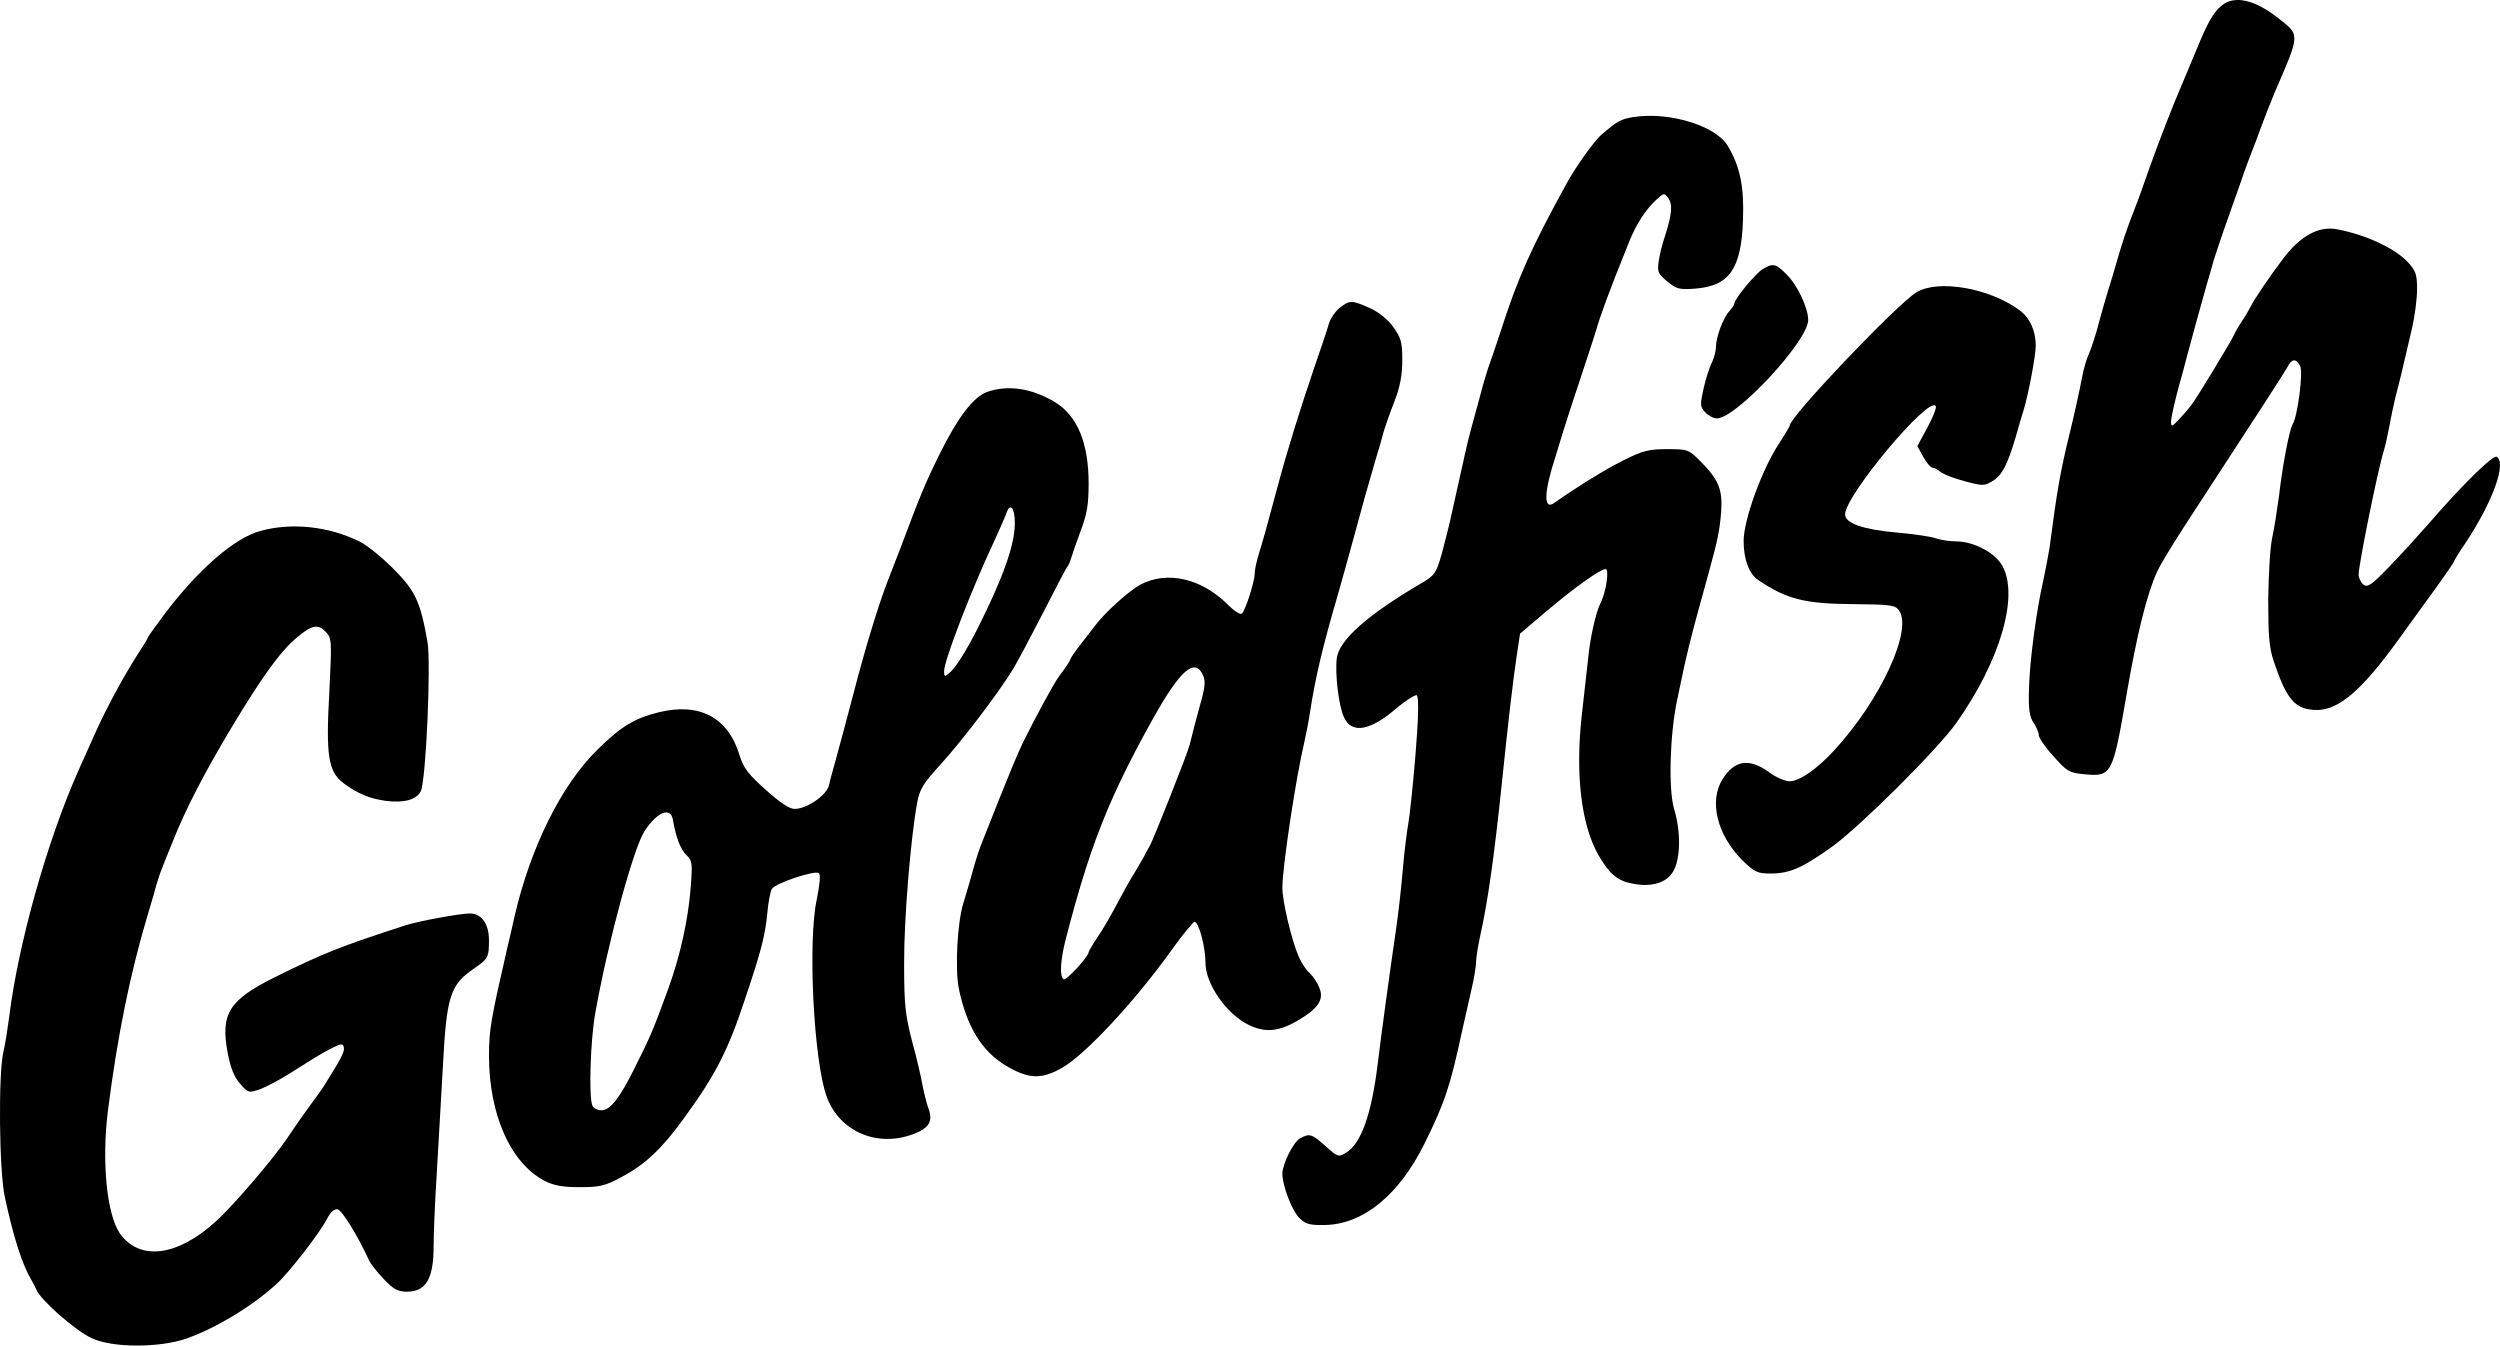
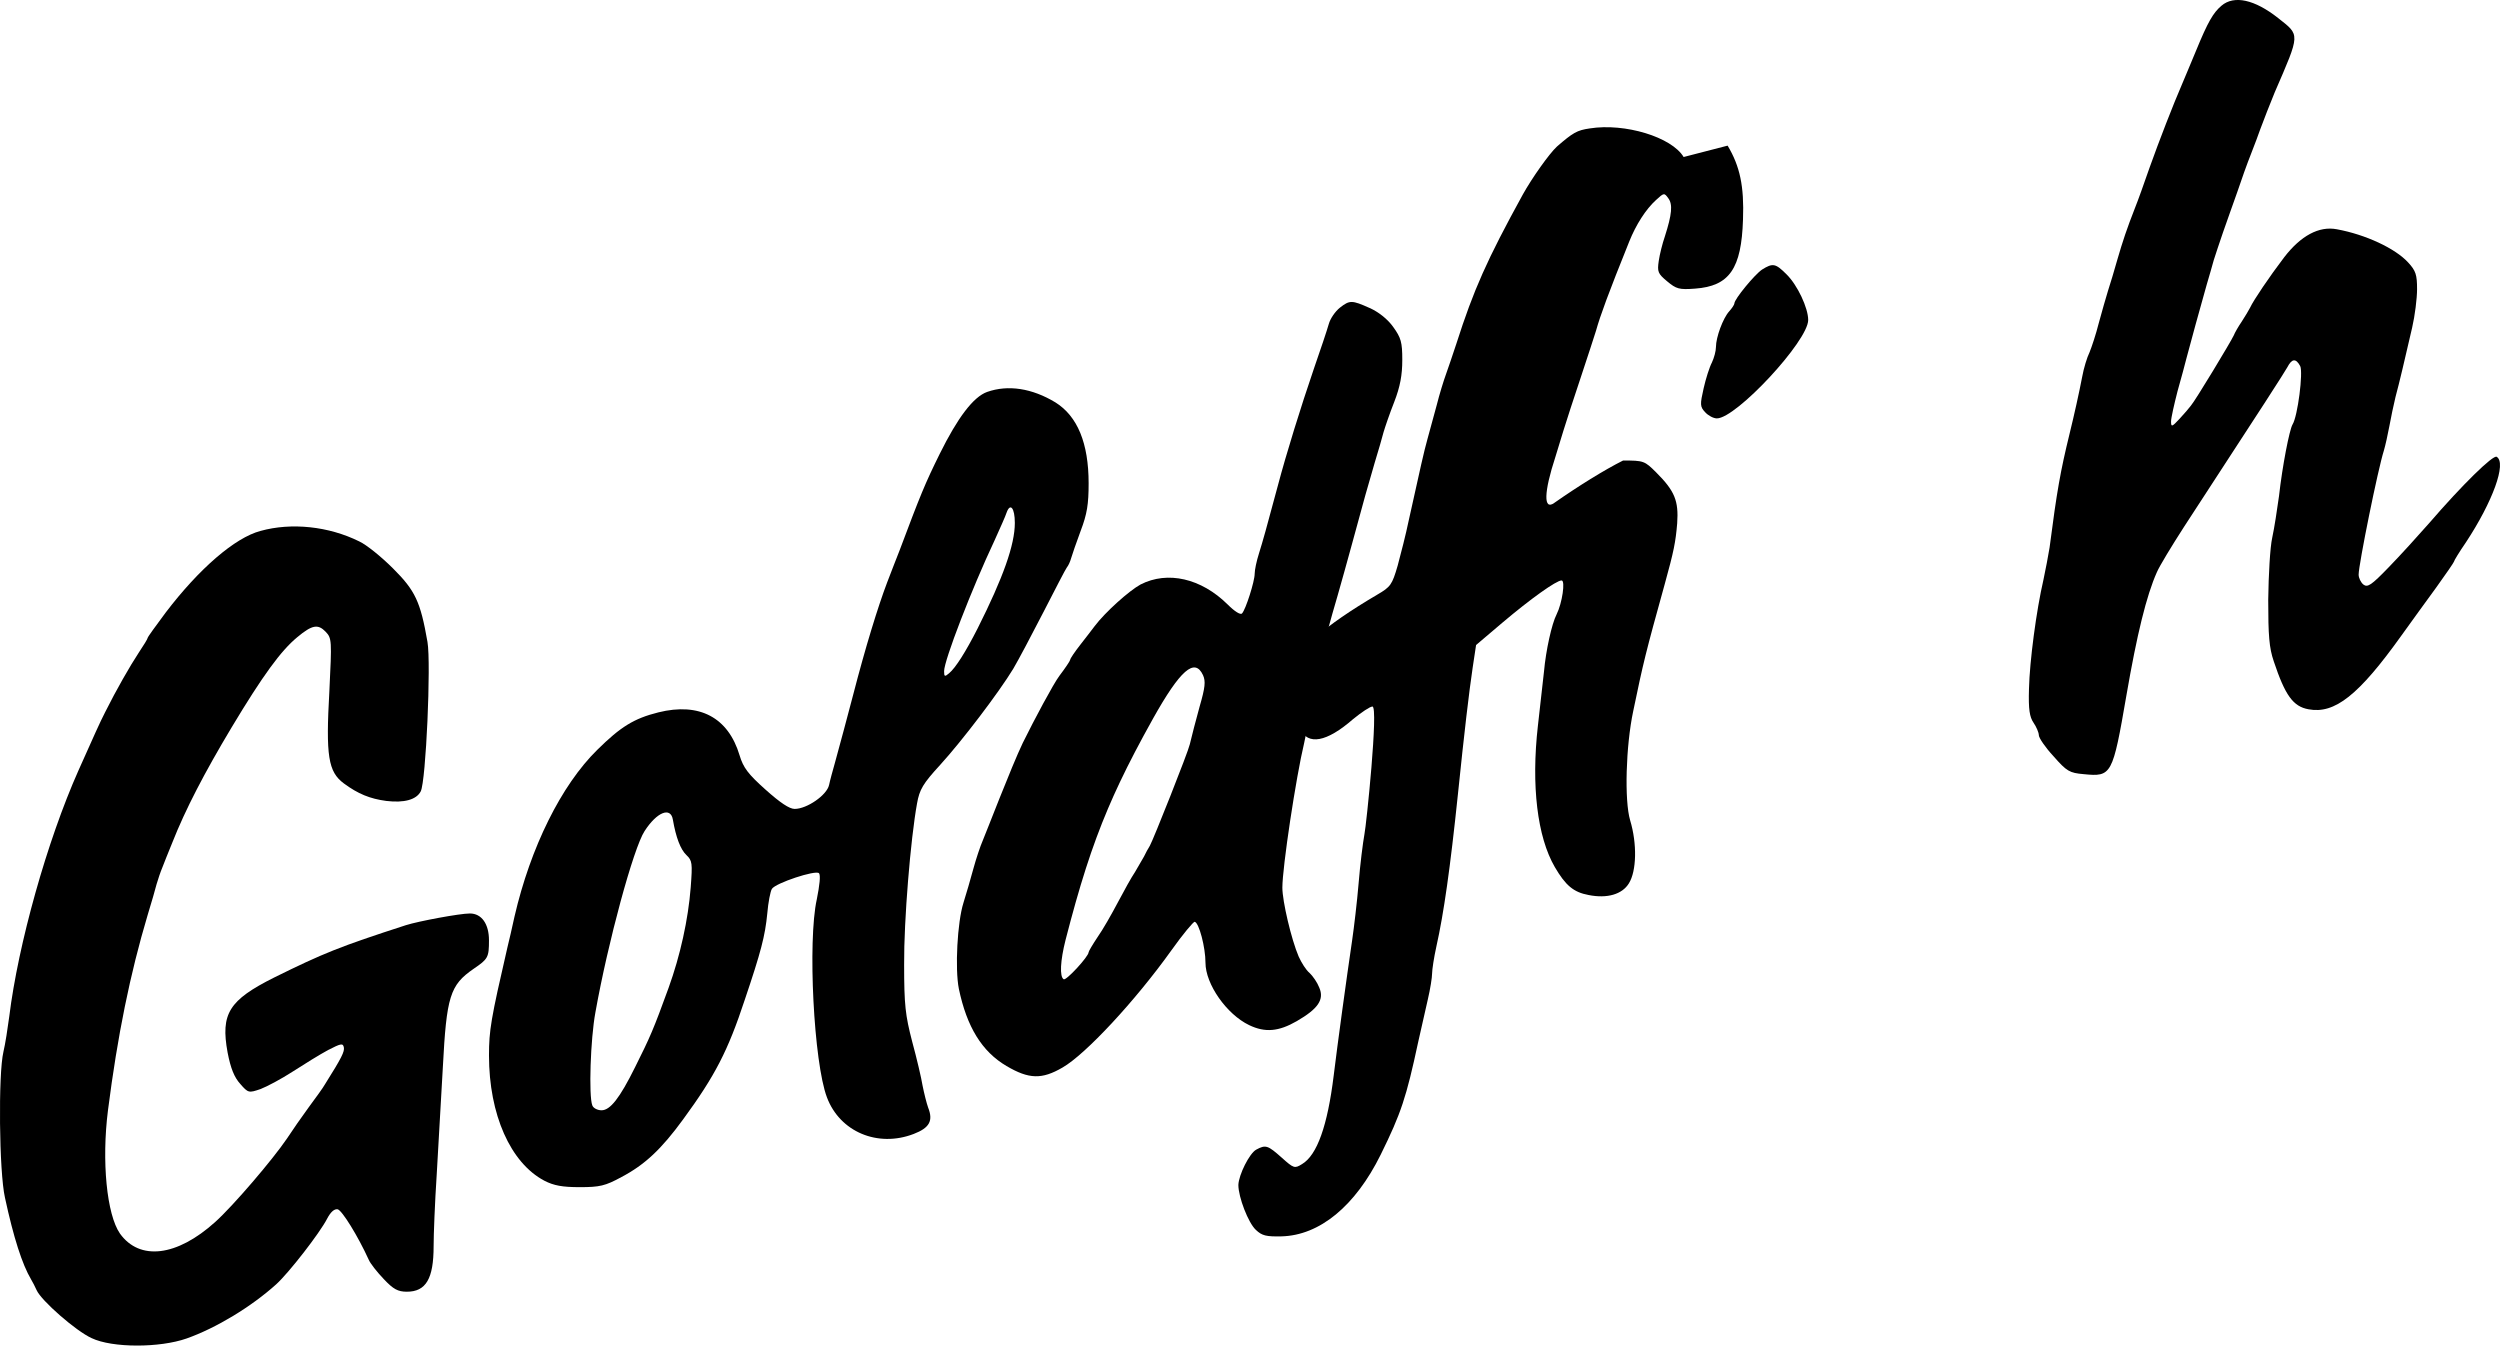
<svg xmlns="http://www.w3.org/2000/svg" version="1.1" width="471.988" height="254.037" viewBox="0,0,471.988,254.037">
  <g transform="translate(-1.503,-52.982)">
    <g data-paper-data="{&quot;isPaintingLayer&quot;:true}" fill="#000000" fill-rule="nonzero" stroke="none" stroke-width="1" stroke-linecap="butt" stroke-linejoin="miter" stroke-miterlimit="10" stroke-dasharray="" stroke-dashoffset="0" style="mix-blend-mode: normal">
      <g>
        <path d="M431.591,56.383c4.18,3.309 4.238,2.787 -0.639,14.05c-0.813,1.974 -2.09,5.225 -2.729,6.967c-0.29,0.813 -1.045,2.903 -1.742,4.644c-0.697,1.742 -1.858,4.993 -2.613,7.257c-0.813,2.206 -1.974,5.631 -2.671,7.547c-0.639,1.916 -1.451,4.238 -1.742,5.225c-0.232,0.929 -0.871,3.019 -1.335,4.644c-1.103,3.832 -3.251,11.727 -3.832,13.933c-0.232,0.929 -0.987,3.774 -1.684,6.212c-0.639,2.496 -1.219,5.051 -1.219,5.689c0,1.103 0.174,1.045 1.626,-0.523c0.871,-0.929 1.858,-2.09 2.148,-2.496c0.813,-0.929 7.547,-12.076 8.07,-13.237c0.174,-0.464 0.871,-1.684 1.509,-2.613c0.639,-0.987 1.335,-2.148 1.568,-2.613c0.639,-1.393 3.658,-5.864 6.444,-9.521c3.135,-4.064 6.56,-5.922 9.928,-5.283c5.399,0.987 11.031,3.599 13.469,6.27c1.451,1.568 1.684,2.322 1.684,5.051c0,1.742 -0.406,4.993 -0.929,7.257c-1.509,6.502 -2.38,10.276 -3.135,13.063c-0.348,1.451 -0.871,3.89 -1.161,5.515c-0.29,1.568 -0.755,3.658 -1.045,4.644c-1.103,3.425 -4.761,21.481 -4.761,23.397c0,0.639 0.406,1.451 0.871,1.858c0.813,0.639 1.509,0.174 4.819,-3.251c2.148,-2.206 5.573,-5.98 7.663,-8.36c6.154,-7.141 12.076,-12.946 12.714,-12.482c1.916,1.161 -0.755,8.476 -5.806,16.14c-1.277,1.858 -2.264,3.483 -2.264,3.658c0,0.116 -1.509,2.322 -3.309,4.819c-1.858,2.554 -4.819,6.618 -6.56,9.057c-8.128,11.379 -12.656,14.92 -17.591,13.991c-2.903,-0.522 -4.412,-2.613 -6.56,-9.057c-0.871,-2.554 -1.045,-4.877 -1.045,-11.611c0.058,-4.644 0.348,-9.928 0.755,-11.727c0.406,-1.858 0.929,-5.341 1.277,-7.838c0.639,-5.748 1.974,-12.54 2.554,-13.527c0.987,-1.568 2.032,-9.87 1.451,-11.031c-0.813,-1.509 -1.568,-1.451 -2.438,0.232c-0.697,1.219 -4.238,6.734 -19.507,30.131c-2.322,3.599 -4.644,7.431 -5.109,8.534c-1.974,4.412 -3.774,11.785 -5.748,23.222c-2.613,15.153 -2.787,15.443 -8.07,14.92c-2.671,-0.232 -3.193,-0.522 -5.689,-3.367c-1.568,-1.684 -2.787,-3.483 -2.787,-4.006c0,-0.464 -0.464,-1.568 -0.987,-2.322c-0.755,-1.103 -0.987,-2.496 -0.871,-6.386c0.116,-5.225 1.393,-14.862 2.729,-20.61c0.406,-1.916 0.929,-4.644 1.161,-6.096c1.393,-10.74 2.032,-14.34 3.774,-21.481c0.871,-3.541 1.8,-7.721 2.38,-10.74c0.29,-1.626 0.929,-3.716 1.393,-4.644c0.406,-0.987 1.219,-3.425 1.742,-5.515c0.581,-2.09 1.335,-4.819 1.742,-6.096c0.406,-1.277 1.219,-3.89 1.742,-5.806c1.045,-3.599 1.8,-5.864 3.367,-9.87c0.523,-1.277 1.742,-4.703 2.729,-7.547c1.8,-5.051 4.528,-12.076 6.096,-15.675c0.406,-0.987 1.626,-3.832 2.671,-6.386c2.264,-5.515 3.251,-7.199 4.819,-8.534c2.38,-2.032 6.27,-1.161 10.682,2.322z" />
-         <path d="M327.671,80.477c2.322,3.89 3.135,7.663 2.903,13.933c-0.29,9.289 -2.554,12.598 -9.057,13.063c-3.019,0.232 -3.541,0.058 -5.283,-1.393c-1.742,-1.451 -1.858,-1.8 -1.568,-3.832c0.174,-1.219 0.697,-3.309 1.161,-4.644c1.335,-4.18 1.509,-6.038 0.639,-7.199c-0.755,-1.045 -0.813,-1.045 -2.322,0.348c-1.916,1.742 -3.774,4.644 -5.051,7.838c-3.948,9.811 -5.457,13.933 -6.27,16.836c-0.29,0.929 -1.568,4.877 -2.845,8.708c-1.277,3.832 -2.787,8.418 -3.309,10.16c-0.523,1.742 -1.219,3.948 -1.509,4.935c-2.206,6.734 -2.264,10.16 -0.232,8.708c4.47,-3.135 9.521,-6.27 13.005,-8.012c3.716,-1.858 4.819,-2.148 8.302,-2.148c3.89,0 4.064,0.058 6.27,2.264c3.483,3.483 4.238,5.341 3.948,9.579c-0.29,3.541 -0.639,5.283 -2.322,11.379c-3.658,13.179 -4.064,14.862 -5.98,24.093c-1.393,6.56 -1.684,16.894 -0.581,20.61c1.335,4.412 1.219,9.579 -0.232,11.901c-1.277,2.09 -4.122,2.903 -7.605,2.206c-2.845,-0.522 -4.354,-1.8 -6.386,-5.283c-3.309,-5.689 -4.47,-15.385 -3.193,-26.648c0.464,-4.064 0.987,-8.766 1.161,-10.334c0.348,-3.89 1.451,-8.941 2.38,-10.74c1.045,-2.09 1.684,-6.386 0.929,-6.386c-0.987,0 -5.864,3.483 -11.147,7.954l-4.993,4.238l-0.639,4.238c-0.697,4.703 -1.568,12.076 -2.787,23.919c-1.451,13.933 -2.671,22.526 -4.064,28.738c-0.464,2.09 -0.813,4.412 -0.813,5.109c0,0.755 -0.348,2.961 -0.813,4.935c-0.464,1.974 -1.277,5.573 -1.8,7.954c-2.264,10.566 -3.251,13.527 -7.083,21.307c-4.819,9.753 -11.553,15.269 -18.752,15.443c-2.845,0.058 -3.658,-0.116 -4.819,-1.219c-1.451,-1.335 -3.309,-6.212 -3.309,-8.476c0.058,-1.916 2.09,-5.98 3.367,-6.676c1.8,-0.987 2.206,-0.813 4.819,1.509c2.264,2.032 2.438,2.09 3.832,1.219c2.845,-1.684 4.819,-7.257 5.98,-16.72c0.697,-5.748 2.38,-18.055 3.483,-25.545c0.348,-2.38 0.929,-7.257 1.219,-10.74c0.29,-3.541 0.813,-7.721 1.103,-9.289c0.348,-1.626 2.671,-24.093 1.509,-24.093c-0.464,0 -2.09,1.103 -3.658,2.38c-4.993,4.354 -8.534,4.993 -9.986,1.858c-1.045,-2.148 -1.742,-8.302 -1.393,-11.205c0.464,-3.483 5.806,-8.186 15.965,-14.166c2.496,-1.451 2.787,-1.858 3.832,-5.457c0.581,-2.148 1.568,-5.98 2.09,-8.534c2.264,-10.218 2.845,-12.888 3.541,-15.385c0.406,-1.451 1.161,-4.296 1.742,-6.386c0.523,-2.09 1.335,-4.703 1.742,-5.806c0.406,-1.103 1.277,-3.716 1.974,-5.806c3.251,-10.16 5.748,-15.791 12.54,-28.157c1.742,-3.135 4.993,-7.721 6.444,-9.057c3.019,-2.613 3.774,-3.077 6.212,-3.425c6.618,-1.045 15.443,1.626 17.707,5.399z" />
+         <path d="M327.671,80.477c2.322,3.89 3.135,7.663 2.903,13.933c-0.29,9.289 -2.554,12.598 -9.057,13.063c-3.019,0.232 -3.541,0.058 -5.283,-1.393c-1.742,-1.451 -1.858,-1.8 -1.568,-3.832c0.174,-1.219 0.697,-3.309 1.161,-4.644c1.335,-4.18 1.509,-6.038 0.639,-7.199c-0.755,-1.045 -0.813,-1.045 -2.322,0.348c-1.916,1.742 -3.774,4.644 -5.051,7.838c-3.948,9.811 -5.457,13.933 -6.27,16.836c-0.29,0.929 -1.568,4.877 -2.845,8.708c-1.277,3.832 -2.787,8.418 -3.309,10.16c-0.523,1.742 -1.219,3.948 -1.509,4.935c-2.206,6.734 -2.264,10.16 -0.232,8.708c4.47,-3.135 9.521,-6.27 13.005,-8.012c3.89,0 4.064,0.058 6.27,2.264c3.483,3.483 4.238,5.341 3.948,9.579c-0.29,3.541 -0.639,5.283 -2.322,11.379c-3.658,13.179 -4.064,14.862 -5.98,24.093c-1.393,6.56 -1.684,16.894 -0.581,20.61c1.335,4.412 1.219,9.579 -0.232,11.901c-1.277,2.09 -4.122,2.903 -7.605,2.206c-2.845,-0.522 -4.354,-1.8 -6.386,-5.283c-3.309,-5.689 -4.47,-15.385 -3.193,-26.648c0.464,-4.064 0.987,-8.766 1.161,-10.334c0.348,-3.89 1.451,-8.941 2.38,-10.74c1.045,-2.09 1.684,-6.386 0.929,-6.386c-0.987,0 -5.864,3.483 -11.147,7.954l-4.993,4.238l-0.639,4.238c-0.697,4.703 -1.568,12.076 -2.787,23.919c-1.451,13.933 -2.671,22.526 -4.064,28.738c-0.464,2.09 -0.813,4.412 -0.813,5.109c0,0.755 -0.348,2.961 -0.813,4.935c-0.464,1.974 -1.277,5.573 -1.8,7.954c-2.264,10.566 -3.251,13.527 -7.083,21.307c-4.819,9.753 -11.553,15.269 -18.752,15.443c-2.845,0.058 -3.658,-0.116 -4.819,-1.219c-1.451,-1.335 -3.309,-6.212 -3.309,-8.476c0.058,-1.916 2.09,-5.98 3.367,-6.676c1.8,-0.987 2.206,-0.813 4.819,1.509c2.264,2.032 2.438,2.09 3.832,1.219c2.845,-1.684 4.819,-7.257 5.98,-16.72c0.697,-5.748 2.38,-18.055 3.483,-25.545c0.348,-2.38 0.929,-7.257 1.219,-10.74c0.29,-3.541 0.813,-7.721 1.103,-9.289c0.348,-1.626 2.671,-24.093 1.509,-24.093c-0.464,0 -2.09,1.103 -3.658,2.38c-4.993,4.354 -8.534,4.993 -9.986,1.858c-1.045,-2.148 -1.742,-8.302 -1.393,-11.205c0.464,-3.483 5.806,-8.186 15.965,-14.166c2.496,-1.451 2.787,-1.858 3.832,-5.457c0.581,-2.148 1.568,-5.98 2.09,-8.534c2.264,-10.218 2.845,-12.888 3.541,-15.385c0.406,-1.451 1.161,-4.296 1.742,-6.386c0.523,-2.09 1.335,-4.703 1.742,-5.806c0.406,-1.103 1.277,-3.716 1.974,-5.806c3.251,-10.16 5.748,-15.791 12.54,-28.157c1.742,-3.135 4.993,-7.721 6.444,-9.057c3.019,-2.613 3.774,-3.077 6.212,-3.425c6.618,-1.045 15.443,1.626 17.707,5.399z" />
        <path d="M338.76,104.744c2.09,2.032 4.122,6.386 4.122,8.65c0,3.948 -13.585,18.578 -17.243,18.578c-0.639,0 -1.626,-0.522 -2.206,-1.161c-0.987,-1.045 -0.987,-1.451 -0.29,-4.528c0.406,-1.8 1.103,-4.006 1.568,-4.877c0.406,-0.871 0.755,-2.148 0.755,-2.903c0,-1.858 1.335,-5.457 2.496,-6.734c0.523,-0.581 0.987,-1.277 0.987,-1.509c0,-0.813 3.832,-5.457 5.225,-6.386c2.032,-1.277 2.554,-1.161 4.586,0.871z" />
-         <path d="M382.766,111.537c1.974,1.451 3.077,3.89 3.077,6.734c0,1.858 -1.393,9.231 -2.322,12.25c-0.29,0.929 -0.987,3.193 -1.451,4.935c-1.568,5.283 -2.613,7.315 -4.412,8.36c-1.568,0.929 -1.858,0.929 -5.283,0c-2.032,-0.522 -4.064,-1.335 -4.586,-1.8c-0.464,-0.406 -1.161,-0.755 -1.509,-0.755c-0.29,0 -1.045,-0.929 -1.684,-2.032l-1.103,-2.032l1.916,-3.541c1.045,-1.916 1.742,-3.716 1.568,-4.006c-1.277,-2.09 -17.127,16.894 -17.127,20.436c0,1.684 3.309,2.845 9.637,3.425c3.251,0.29 6.618,0.755 7.489,1.103c0.813,0.29 2.613,0.581 3.89,0.581c3.193,0 7.199,2.09 8.592,4.47c3.309,5.631 -0.232,17.939 -8.592,29.783c-3.599,5.051 -17.939,19.333 -23.338,23.28c-5.631,4.064 -8.128,5.167 -11.669,5.167c-2.613,0 -3.077,-0.232 -5.515,-2.613c-4.644,-4.703 -6.212,-11.031 -3.658,-15.153c2.264,-3.658 5.051,-4.064 8.766,-1.393c1.277,0.987 3.077,1.742 3.948,1.742c1.858,0 5.167,-2.322 8.418,-5.864c8.766,-9.521 14.862,-22.816 12.192,-26.415c-0.697,-0.987 -1.684,-1.103 -8.534,-1.161c-9.289,-0.058 -12.656,-0.929 -17.997,-4.528c-1.742,-1.103 -2.787,-3.948 -2.787,-7.373c0,-4.006 3.483,-13.643 6.793,-18.578c1.045,-1.626 1.916,-3.077 1.916,-3.251c0,-1.626 20.203,-22.874 23.919,-25.138c4.064,-2.496 13.817,-0.813 19.449,3.367z" />
        <path d="M260.094,111.13c1.684,0.755 3.367,2.09 4.412,3.541c1.509,2.09 1.742,2.903 1.742,6.27c0,2.845 -0.406,5.051 -1.509,7.896c-0.871,2.206 -1.742,4.761 -2.032,5.748c-0.232,0.929 -0.987,3.541 -1.684,5.806c-1.277,4.354 -1.974,6.793 -4.296,15.385c-0.813,3.019 -2.032,7.315 -2.671,9.579c-2.845,9.695 -4.238,15.617 -5.225,22.061c-0.29,1.916 -0.813,4.528 -1.103,5.806c-1.568,6.56 -4.122,23.513 -4.122,27.344c0,2.554 1.684,9.753 3.077,13.005c0.522,1.161 1.393,2.554 2.032,3.077c0.639,0.581 1.509,1.858 1.858,2.787c0.987,2.264 -0.232,4.006 -4.238,6.328c-3.425,1.974 -5.98,2.206 -8.999,0.755c-4.238,-2.032 -8.244,-7.721 -8.244,-11.785c0,-2.903 -1.219,-7.547 -2.032,-7.721c-0.232,-0.058 -2.264,2.38 -4.412,5.399c-6.851,9.579 -16.198,19.623 -20.552,22.119c-3.89,2.264 -6.328,2.206 -10.566,-0.29c-4.644,-2.729 -7.489,-7.373 -8.999,-14.572c-0.755,-3.774 -0.29,-12.598 0.871,-16.256c0.522,-1.626 1.335,-4.47 1.858,-6.386c0.522,-1.916 1.335,-4.354 1.8,-5.399c0.464,-1.045 5.399,-13.933 7.547,-18.404c2.206,-4.47 5.806,-11.205 6.909,-12.656c1.103,-1.451 2.032,-2.845 2.032,-3.019c0,-0.232 0.871,-1.509 1.916,-2.845c0.987,-1.277 2.264,-2.903 2.729,-3.541c1.974,-2.613 6.502,-6.676 8.65,-7.838c5.109,-2.613 11.437,-1.161 16.43,3.774c1.335,1.335 2.438,2.032 2.729,1.684c0.697,-0.755 2.38,-6.038 2.38,-7.489c0,-0.697 0.348,-2.38 0.813,-3.832c0.755,-2.438 1.335,-4.47 3.541,-12.714c1.626,-6.154 4.354,-14.92 6.793,-22.061c1.277,-3.658 2.554,-7.489 2.845,-8.534c0.29,-1.045 1.219,-2.38 2.09,-3.077c1.858,-1.451 2.264,-1.451 5.631,0.058zM219.164,188.693c-2.437,4.366 -4.469,8.239 -6.238,11.97c-0.793,1.673 -1.533,3.317 -2.232,4.965c-3.094,7.288 -5.401,14.642 -8.018,24.807c-0.987,3.89 -1.161,6.967 -0.348,7.431c0.464,0.29 4.703,-4.296 4.703,-5.109c0,-0.174 0.755,-1.451 1.684,-2.845c0.987,-1.393 2.671,-4.354 3.832,-6.56c1.161,-2.206 2.613,-4.819 3.251,-5.748c0.581,-0.987 1.335,-2.264 1.684,-2.903c0.29,-0.639 0.813,-1.568 1.103,-2.032c0.639,-1.103 7.257,-17.765 7.547,-19.158c0.348,-1.451 1.161,-4.644 1.858,-7.141c1.045,-3.599 1.161,-4.761 0.639,-5.922c-1.568,-3.367 -4.296,-0.987 -9.463,8.244z" />
        <path d="M200.761,128.953c4.18,2.613 6.27,7.721 6.27,15.269c0,3.948 -0.29,5.806 -1.509,8.999c-0.813,2.206 -1.626,4.528 -1.8,5.167c-0.174,0.639 -0.522,1.393 -0.813,1.742c-0.232,0.29 -2.206,4.122 -4.412,8.418c-2.206,4.296 -4.761,9.115 -5.689,10.682c-2.671,4.412 -9.637,13.585 -13.817,18.172c-3.251,3.541 -3.89,4.644 -4.354,7.257c-1.219,6.676 -2.496,22.119 -2.438,30.421c0,7.663 0.232,9.579 1.509,14.514c0.871,3.193 1.742,6.909 1.974,8.36c0.29,1.451 0.755,3.309 1.045,4.122c0.987,2.496 0.29,3.832 -2.729,4.993c-6.793,2.613 -13.933,-0.406 -16.372,-6.909c-2.496,-6.56 -3.658,-29.55 -1.916,-37.388c0.522,-2.613 0.755,-4.586 0.406,-4.935c-0.639,-0.639 -8.186,1.858 -8.883,2.961c-0.29,0.464 -0.697,2.554 -0.871,4.644c-0.406,4.238 -1.219,7.315 -4.238,16.256c-3.193,9.695 -5.631,14.398 -11.669,22.642c-4.064,5.573 -7.199,8.534 -11.611,10.856c-3.077,1.684 -4.122,1.916 -7.896,1.916c-3.251,0 -4.877,-0.29 -6.676,-1.219c-6.386,-3.367 -10.45,-12.482 -10.45,-23.629c0,-4.761 0.348,-6.851 3.483,-20.436c0.29,-1.103 0.871,-3.716 1.335,-5.806c3.019,-13.063 8.825,-24.79 15.617,-31.466c4.412,-4.354 6.909,-5.922 11.553,-7.083c7.721,-1.916 13.179,0.929 15.327,8.128c0.697,2.322 1.626,3.541 4.877,6.444c2.787,2.496 4.528,3.658 5.515,3.658c2.322,0 6.096,-2.613 6.502,-4.528c0.174,-0.871 0.697,-2.729 1.103,-4.18c1.045,-3.832 2.322,-8.534 3.425,-12.772c2.322,-8.999 4.703,-16.72 6.444,-21.307c0.871,-2.206 1.858,-4.877 2.322,-5.98c3.948,-10.508 4.819,-12.656 7.605,-18.288c3.367,-6.793 6.328,-10.74 8.941,-11.669c3.948,-1.393 8.476,-0.697 12.888,1.974zM191.53,149.795c-0.174,0.581 -1.219,2.903 -2.264,5.225c-4.296,9.115 -9.521,22.642 -9.521,24.674c0,1.045 0.116,1.103 0.929,0.406c1.219,-0.987 3.193,-4.122 5.399,-8.476c4.819,-9.579 7.025,-15.791 7.025,-19.913c0,-2.845 -0.871,-3.89 -1.568,-1.916zM123.198,209.883c-2.09,3.193 -6.909,20.9 -9.289,34.253c-0.929,4.993 -1.277,15.791 -0.581,17.533c0.174,0.523 0.987,0.929 1.742,0.929c1.626,0 3.425,-2.264 6.328,-8.128c2.845,-5.689 3.483,-7.141 6.328,-14.978c2.206,-6.096 3.716,-12.946 4.18,-18.984c0.348,-4.586 0.29,-5.051 -0.813,-6.096c-1.103,-1.045 -1.974,-3.309 -2.554,-6.676c-0.406,-2.496 -3.019,-1.451 -5.341,2.148z" />
        <path d="M69.322,155.195c1.393,0.639 4.238,2.961 6.386,5.109c4.18,4.18 5.167,6.212 6.502,13.875c0.697,4.064 -0.29,26.357 -1.277,28.215c-0.813,1.568 -3.135,2.206 -6.502,1.8c-3.077,-0.406 -5.341,-1.335 -8.012,-3.309c-2.961,-2.206 -3.425,-5.167 -2.729,-17.475c0.464,-9.521 0.464,-9.928 -0.697,-11.147c-1.451,-1.509 -2.554,-1.335 -5.399,1.045c-3.019,2.496 -6.444,7.141 -12.366,17.01c-5.109,8.534 -8.708,15.443 -11.205,21.771c-0.697,1.742 -1.568,3.832 -1.858,4.644c-0.348,0.813 -0.813,2.206 -1.103,3.193c-0.232,0.929 -0.987,3.541 -1.684,5.806c-3.309,11.089 -5.689,22.758 -7.489,36.866c-1.219,9.637 -0.232,19.681 2.264,23.28c3.716,5.167 10.74,4.354 17.997,-2.206c3.367,-3.019 10.856,-11.785 13.527,-15.733c0.987,-1.509 2.845,-4.18 4.122,-5.922c1.335,-1.8 2.729,-3.716 3.077,-4.354c3.135,-4.993 3.716,-6.154 3.541,-6.967c-0.174,-0.813 -0.581,-0.697 -2.961,0.522c-1.509,0.813 -4.528,2.671 -6.676,4.064c-2.148,1.393 -4.877,2.845 -6.096,3.309c-2.206,0.755 -2.322,0.755 -3.832,-0.987c-1.103,-1.219 -1.8,-2.903 -2.38,-5.922c-1.335,-7.315 0.232,-9.87 8.825,-14.166c9.289,-4.586 12.308,-5.806 24.848,-9.87c2.38,-0.755 10.16,-2.206 12.076,-2.206c2.206,0 3.599,1.974 3.599,5.051c0,3.251 -0.174,3.541 -2.903,5.399c-4.47,3.077 -5.109,5.225 -5.806,18.578c-0.348,5.922 -0.871,15.037 -1.161,20.32c-0.348,5.283 -0.581,11.321 -0.581,13.469c0,6.154 -1.451,8.592 -5.051,8.592c-1.684,0 -2.554,-0.464 -4.354,-2.38c-1.277,-1.335 -2.554,-2.961 -2.845,-3.658c-2.032,-4.47 -5.051,-9.347 -5.864,-9.521c-0.639,-0.116 -1.335,0.522 -1.974,1.742c-1.393,2.729 -7.257,10.276 -9.637,12.424c-4.703,4.238 -11.321,8.244 -16.894,10.218c-5.109,1.8 -14.05,1.8 -17.939,-0.058c-2.961,-1.335 -9.521,-7.083 -10.392,-9.057c-0.29,-0.639 -0.755,-1.567 -1.045,-2.032c-1.684,-2.845 -3.309,-7.896 -4.935,-15.443c-1.103,-4.877 -1.277,-23.338 -0.29,-27.519c0.348,-1.451 0.813,-4.47 1.103,-6.676c1.684,-13.643 7.141,-33.15 13.063,-46.445c2.961,-6.618 4.006,-8.999 5.051,-11.031c2.09,-4.18 4.644,-8.65 6.328,-11.205c0.929,-1.393 1.684,-2.613 1.684,-2.787c0,-0.174 1.568,-2.322 3.425,-4.819c6.328,-8.302 13.063,-14.108 17.881,-15.385c5.864,-1.626 12.888,-0.871 18.636,1.974z" />
      </g>
    </g>
  </g>
</svg>